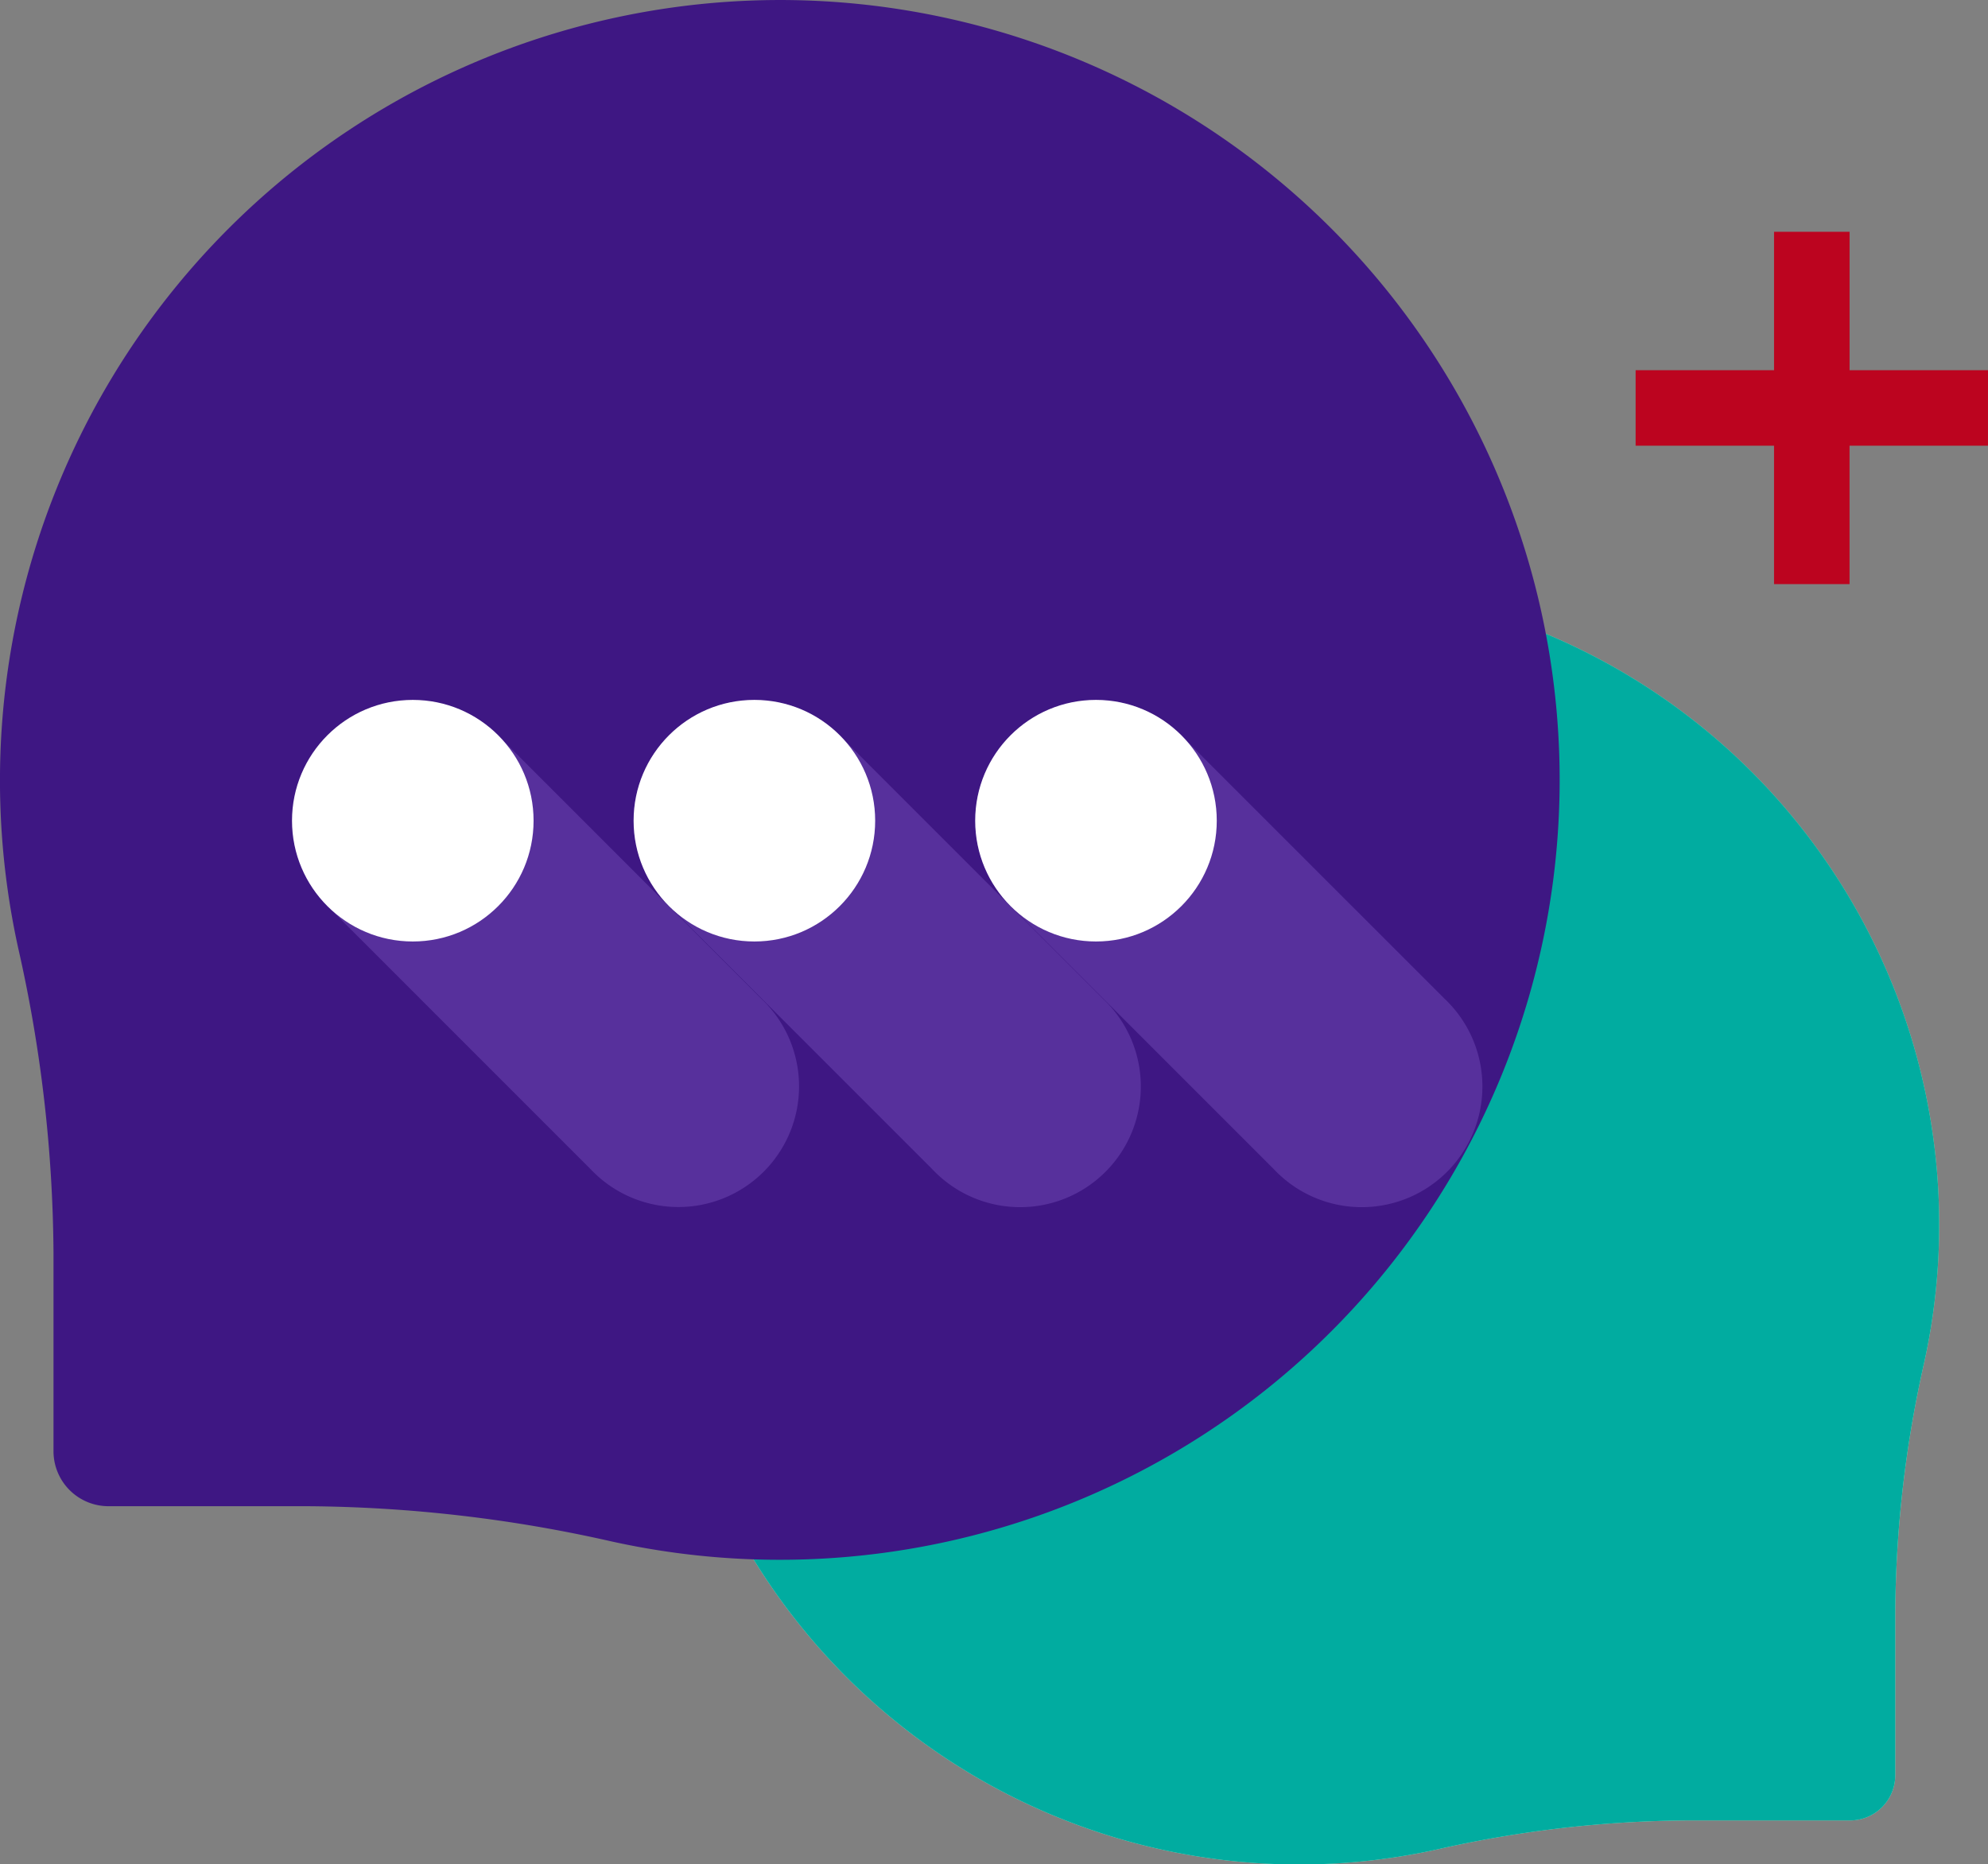
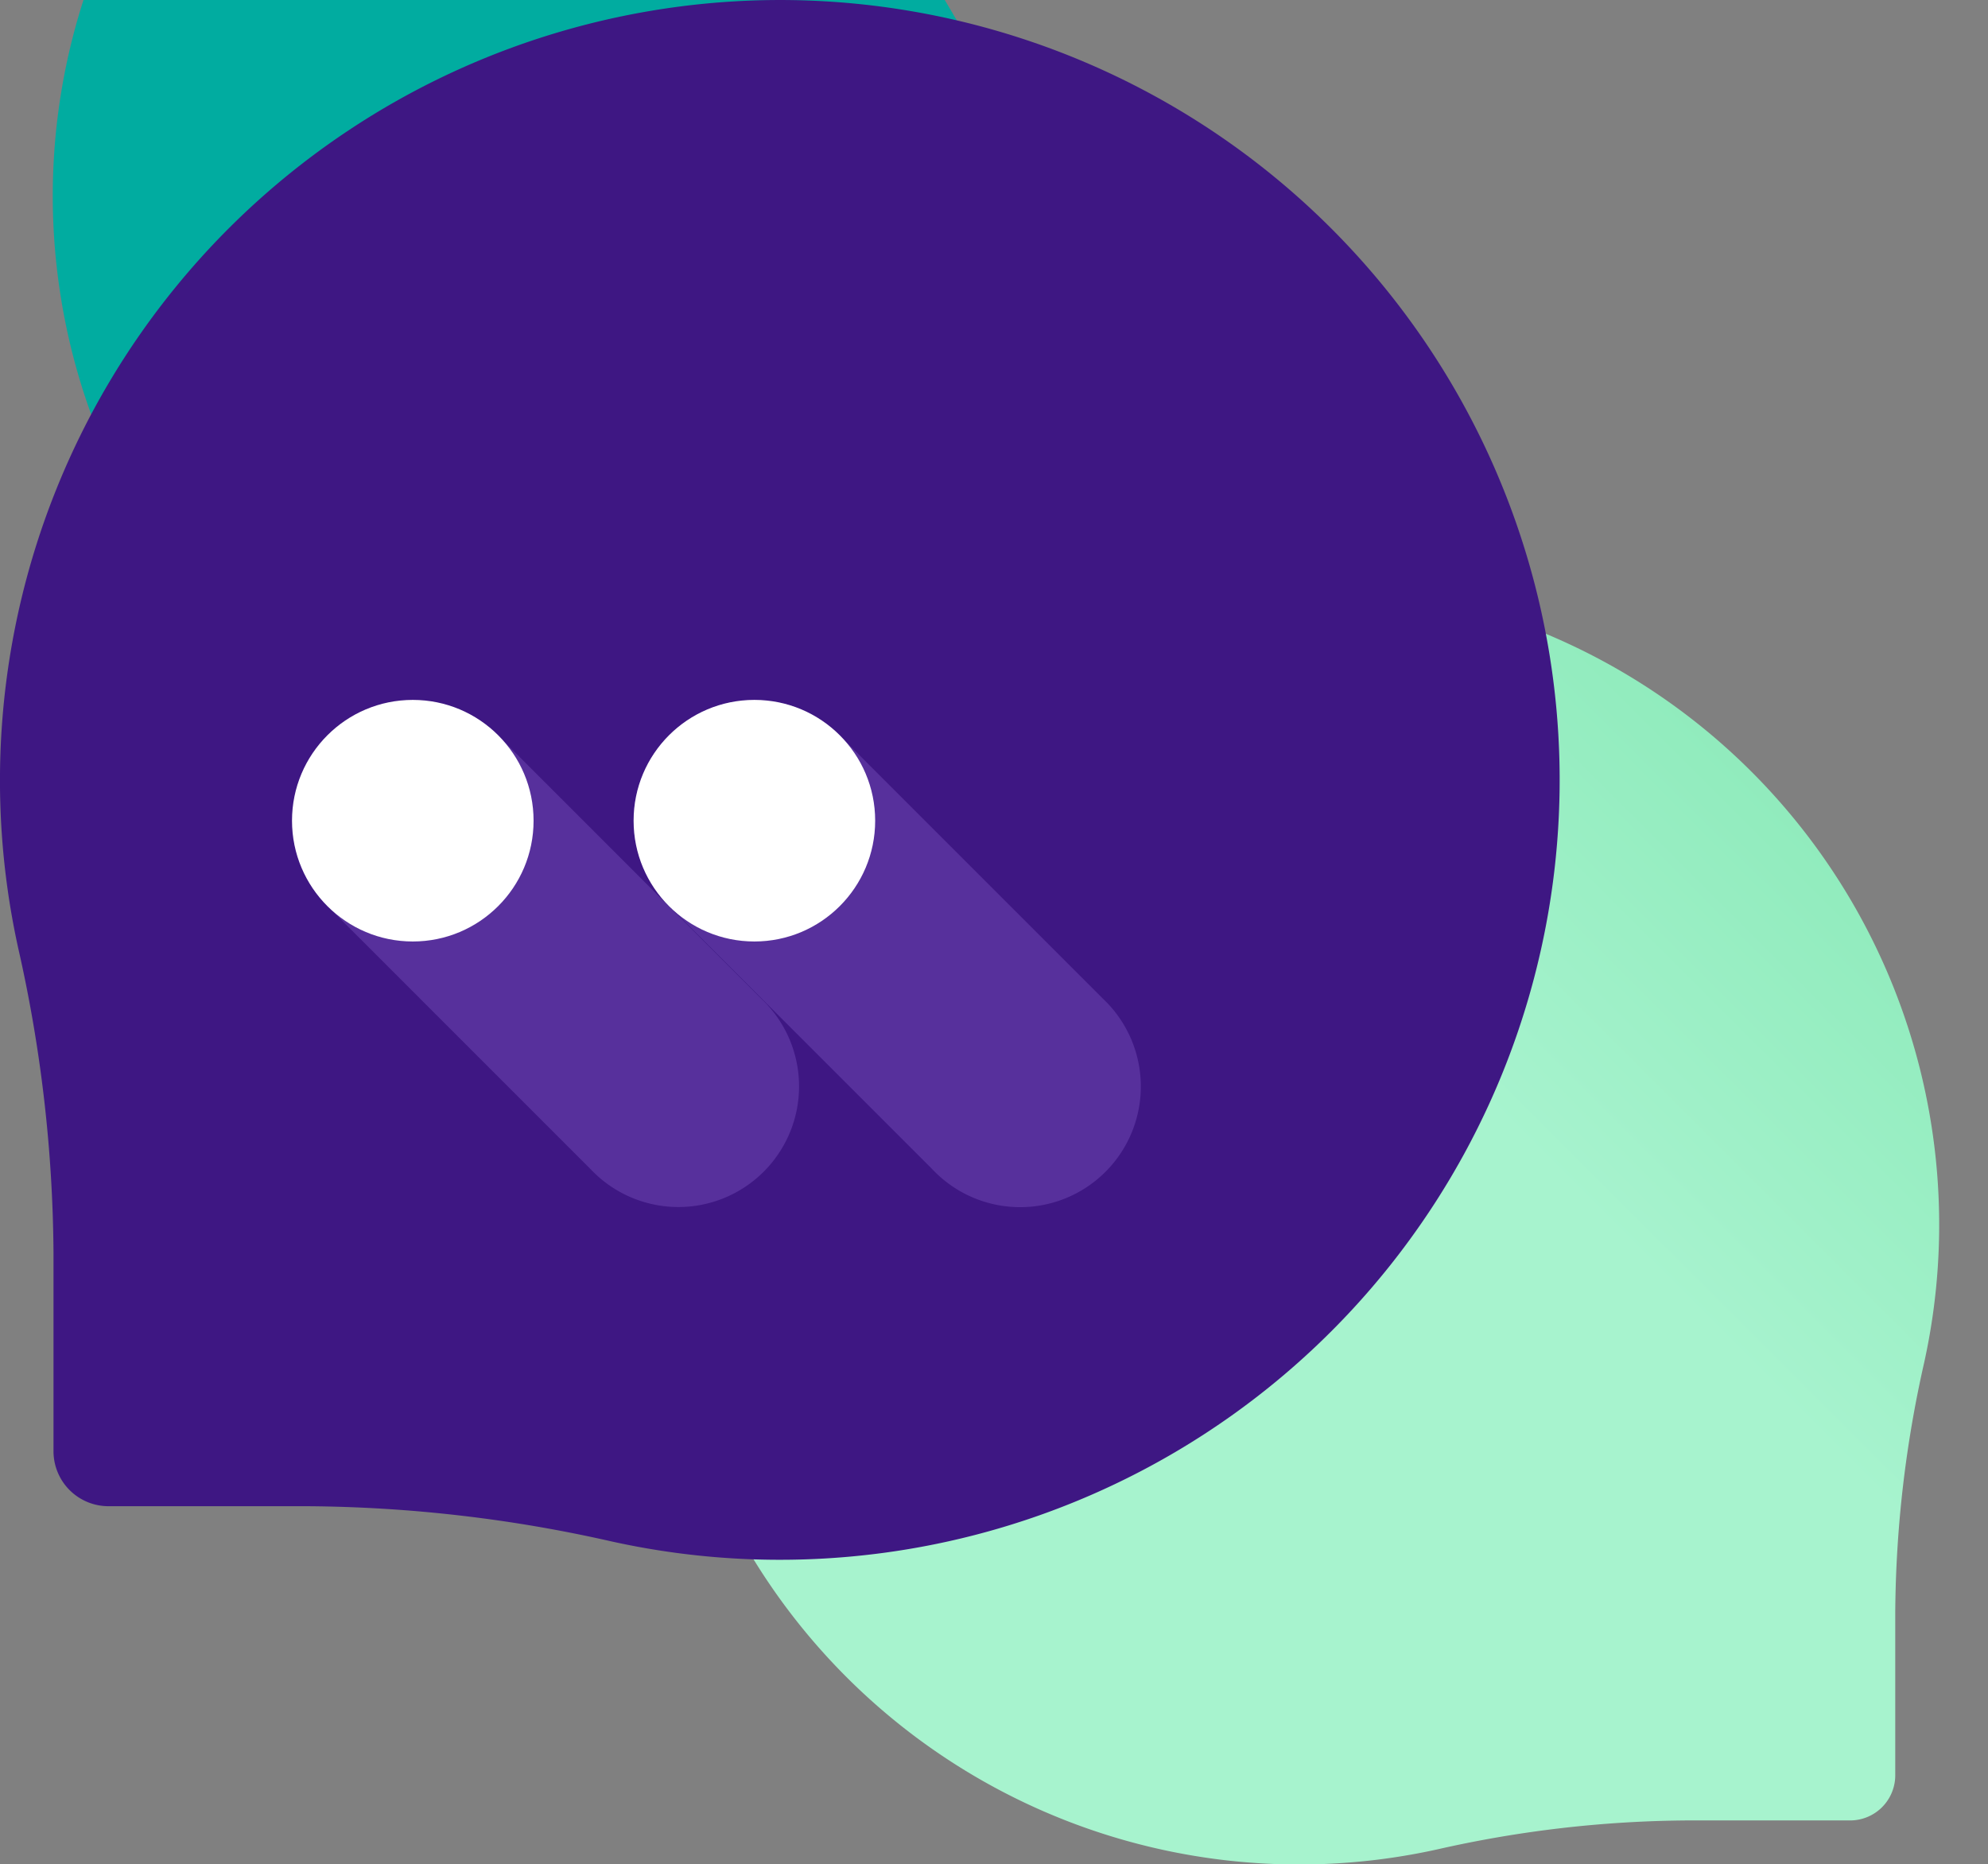
<svg xmlns="http://www.w3.org/2000/svg" width="120.347" height="112.86" viewBox="0 0 120.347 112.86">
  <rect x="0" y="0" width="120.347" height="112.86" fill="#808080" stroke="none" />
  <defs>
    <linearGradient id="linear-gradient" x1="0.395" y1="0.156" x2="1.126" y2="-0.576" gradientUnits="objectBoundingBox">
      <stop offset="0" stop-color="#a7f3ce" />
      <stop offset="1" stop-color="#61db99" />
    </linearGradient>
  </defs>
  <g id="Group_43" data-name="Group 43" transform="translate(-1518 -926)">
-     <path id="Path_181" data-name="Path 181" d="M325.832,193.28h-8.38V184.9H312.88v8.38H304.5v4.571h8.38v8.38h4.571v-8.38h8.38Z" transform="translate(1312.515 755.13)" fill="#bc041f" />
    <path id="Path_86" data-name="Path 86" d="M212.141,164.117a38.778,38.778,0,0,1,38.443,47.124,70.272,70.272,0,0,0-1.75,15.131v9.847a2.732,2.732,0,0,1-2.732,2.732h-9.847a70.273,70.273,0,0,0-15.131,1.75,38.753,38.753,0,1,1-8.984-76.584Z" transform="translate(1383.898 797.249)" fill="url(#linear-gradient)" />
-     <path id="Path_87" data-name="Path 87" d="M212.141,164.117a38.778,38.778,0,0,1,38.443,47.124,70.272,70.272,0,0,0-1.75,15.131v9.847a2.732,2.732,0,0,1-2.732,2.732h-9.847a70.273,70.273,0,0,0-15.131,1.75,38.753,38.753,0,1,1-8.984-76.584Z" transform="translate(1383.898 797.249)" fill="#01aca0" />
+     <path id="Path_87" data-name="Path 87" d="M212.141,164.117v9.847a2.732,2.732,0,0,1-2.732,2.732h-9.847a70.273,70.273,0,0,0-15.131,1.75,38.753,38.753,0,1,1-8.984-76.584Z" transform="translate(1383.898 797.249)" fill="#01aca0" />
    <path id="Path_88" data-name="Path 88" d="M47.942,9.89A47.241,47.241,0,0,0,1.107,67.3,85.619,85.619,0,0,1,3.239,85.734v12a3.328,3.328,0,0,0,3.328,3.328h12A85.622,85.622,0,0,1,37,103.19,47.211,47.211,0,1,0,47.942,9.89Z" transform="translate(1518 916.116)" fill="#3e1783" />
    <path id="Path_89" data-name="Path 89" d="M89.729,196.985A7.305,7.305,0,1,0,79.4,207.311l15.773,15.773A7.305,7.305,0,1,0,105.5,212.758Z" transform="translate(1458.581 773.692)" fill="#57309c" />
    <circle id="Ellipse_2" data-name="Ellipse 2" cx="7.312" cy="7.312" r="7.312" transform="translate(1535.677 968.369)" fill="#fff" />
    <path id="Path_90" data-name="Path 90" d="M179.919,196.985a7.305,7.305,0,1,0-10.326,10.326l15.773,15.773a7.305,7.305,0,1,0,10.326-10.326Z" transform="translate(1389.07 773.692)" fill="#57309c" />
    <circle id="Ellipse_3" data-name="Ellipse 3" cx="7.312" cy="7.312" r="7.312" transform="translate(1556.356 968.369)" fill="#fff" />
-     <path id="Path_91" data-name="Path 91" d="M270.108,196.985a7.305,7.305,0,1,0-10.326,10.326l15.773,15.773a7.305,7.305,0,1,0,10.326-10.326Z" transform="translate(1319.559 773.692)" fill="#57309c" />
-     <circle id="Ellipse_4" data-name="Ellipse 4" cx="7.312" cy="7.312" r="7.312" transform="translate(1577.035 968.369)" fill="#fff" />
  </g>
</svg>